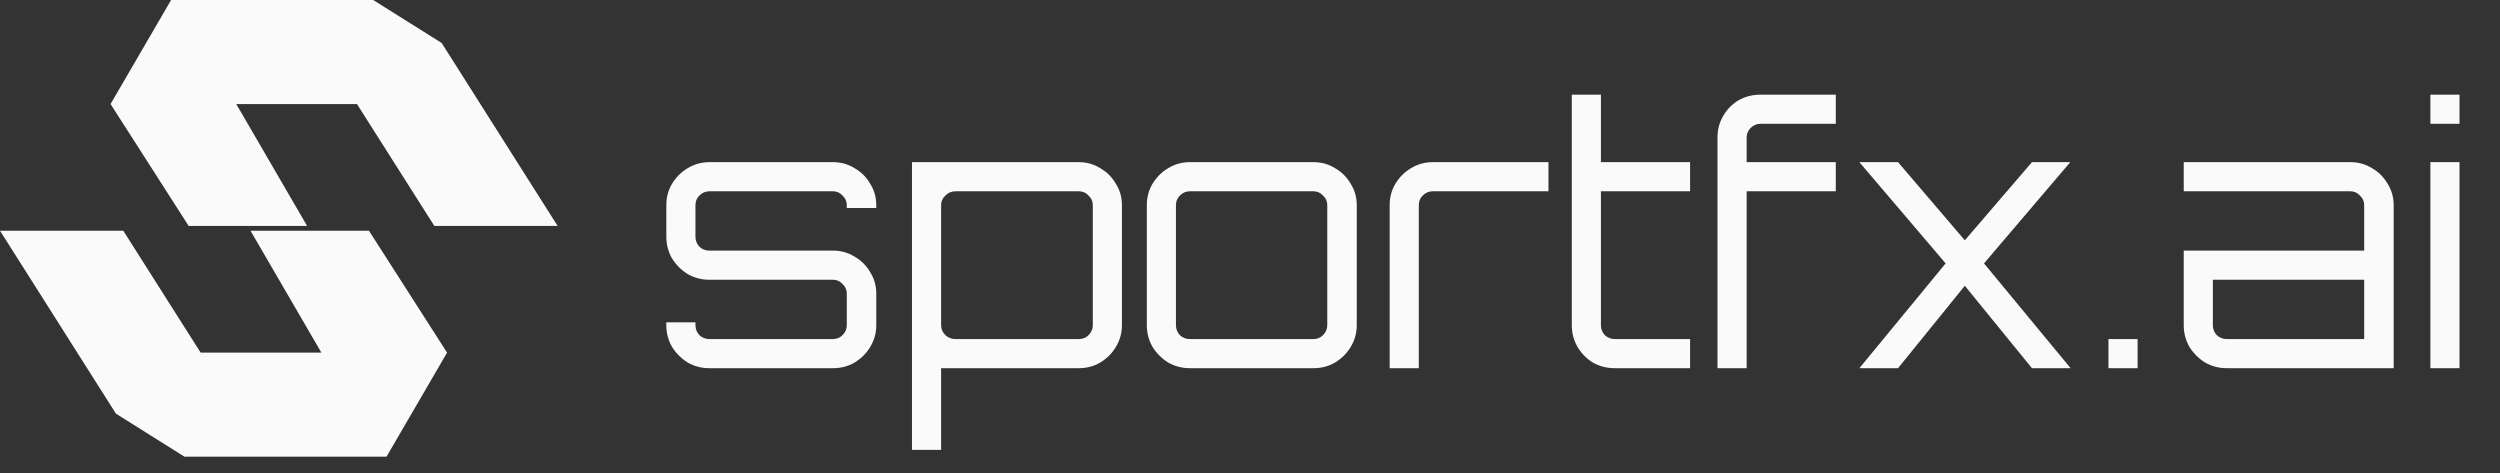
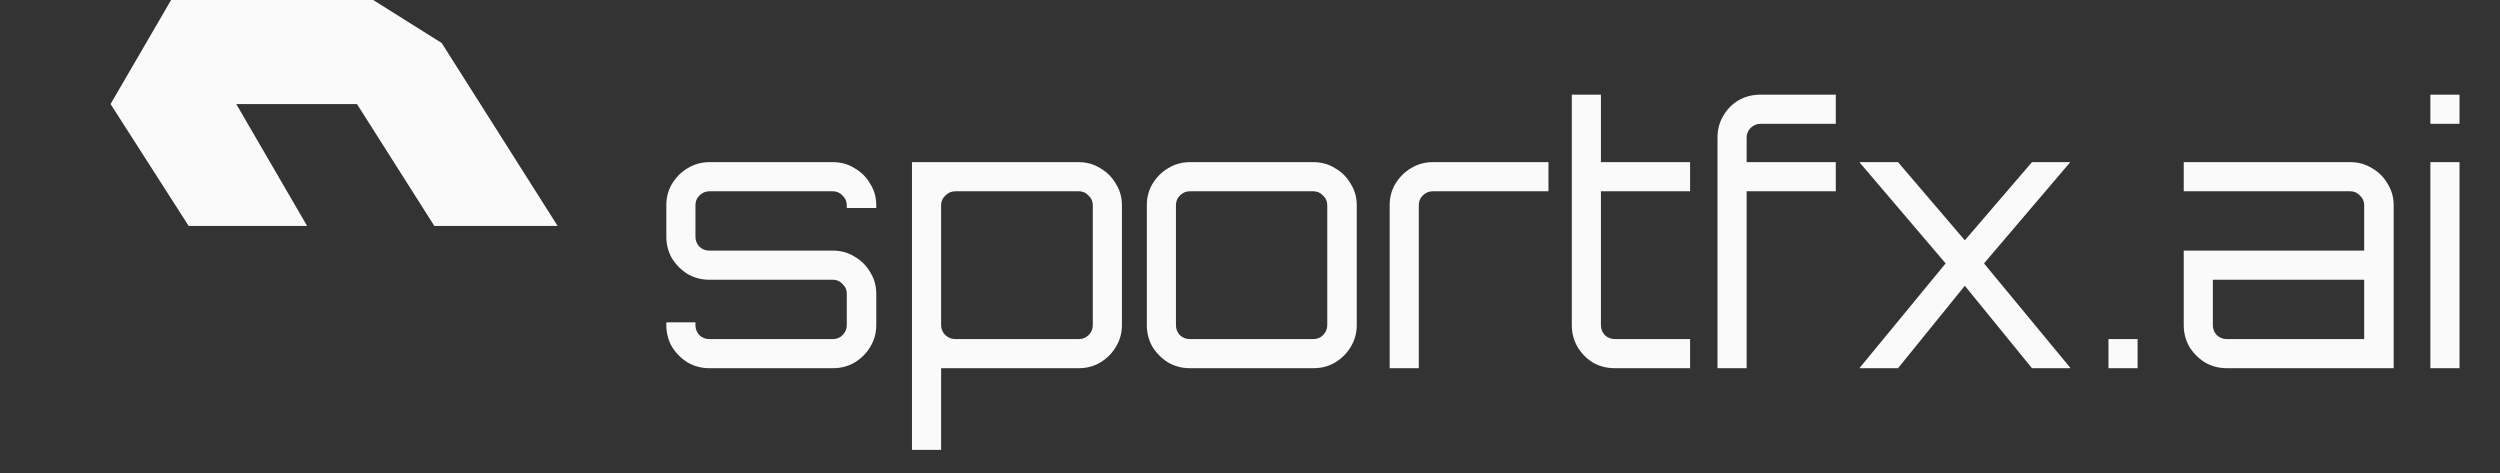
<svg xmlns="http://www.w3.org/2000/svg" width="222" height="42" viewBox="0 0 222 42" fill="none">
  <rect x="0" y="0" width="222" height="42" fill="#333333" stroke="none" />
  <path d="M62.987 32.695C62.293 32.695 61.651 32.527 61.063 32.191C60.495 31.833 60.032 31.37 59.675 30.803C59.338 30.214 59.17 29.572 59.17 28.878V28.626H61.757V28.878C61.757 29.215 61.872 29.509 62.104 29.762C62.356 29.993 62.65 30.109 62.987 30.109H73.964C74.301 30.109 74.585 29.993 74.816 29.762C75.068 29.509 75.195 29.215 75.195 28.878V26.071C75.195 25.734 75.068 25.451 74.816 25.219C74.585 24.967 74.301 24.841 73.964 24.841H62.987C62.293 24.841 61.651 24.672 61.063 24.336C60.495 23.979 60.032 23.516 59.675 22.948C59.338 22.359 59.17 21.718 59.17 21.024V18.216C59.17 17.522 59.338 16.891 59.675 16.324C60.032 15.735 60.495 15.272 61.063 14.936C61.651 14.578 62.293 14.399 62.987 14.399H73.964C74.679 14.399 75.321 14.578 75.889 14.936C76.477 15.272 76.94 15.735 77.277 16.324C77.634 16.891 77.813 17.522 77.813 18.216V18.469H75.195V18.216C75.195 17.88 75.068 17.596 74.816 17.365C74.585 17.112 74.301 16.986 73.964 16.986H62.987C62.65 16.986 62.356 17.112 62.104 17.365C61.872 17.596 61.757 17.88 61.757 18.216V21.024C61.757 21.36 61.872 21.655 62.104 21.907C62.356 22.138 62.65 22.254 62.987 22.254H73.964C74.679 22.254 75.321 22.433 75.889 22.79C76.477 23.127 76.94 23.589 77.277 24.178C77.634 24.746 77.813 25.377 77.813 26.071V28.878C77.813 29.572 77.634 30.214 77.277 30.803C76.94 31.37 76.477 31.833 75.889 32.191C75.321 32.527 74.679 32.695 73.964 32.695H62.987ZM80.984 39.951V14.399H95.811C96.504 14.399 97.135 14.578 97.703 14.936C98.292 15.272 98.755 15.735 99.091 16.324C99.449 16.891 99.627 17.522 99.627 18.216V28.878C99.627 29.572 99.449 30.214 99.091 30.803C98.755 31.37 98.292 31.833 97.703 32.191C97.135 32.527 96.504 32.695 95.811 32.695H83.571V39.951H80.984ZM84.833 30.109H95.811C96.147 30.109 96.431 29.993 96.662 29.762C96.915 29.509 97.041 29.215 97.041 28.878V18.216C97.041 17.88 96.915 17.596 96.662 17.365C96.431 17.112 96.147 16.986 95.811 16.986H84.833C84.496 16.986 84.202 17.112 83.95 17.365C83.697 17.596 83.571 17.88 83.571 18.216V28.878C83.571 29.215 83.697 29.509 83.95 29.762C84.202 29.993 84.496 30.109 84.833 30.109ZM105.654 32.695C104.96 32.695 104.319 32.527 103.73 32.191C103.162 31.833 102.7 31.37 102.342 30.803C102.006 30.214 101.838 29.572 101.838 28.878V18.216C101.838 17.522 102.006 16.891 102.342 16.324C102.7 15.735 103.162 15.272 103.73 14.936C104.319 14.578 104.96 14.399 105.654 14.399H116.632C117.347 14.399 117.988 14.578 118.556 14.936C119.145 15.272 119.608 15.735 119.944 16.324C120.302 16.891 120.48 17.522 120.48 18.216V28.878C120.48 29.572 120.302 30.214 119.944 30.803C119.608 31.37 119.145 31.833 118.556 32.191C117.988 32.527 117.347 32.695 116.632 32.695H105.654ZM105.654 30.109H116.632C116.969 30.109 117.252 29.993 117.484 29.762C117.736 29.509 117.862 29.215 117.862 28.878V18.216C117.862 17.88 117.736 17.596 117.484 17.365C117.252 17.112 116.969 16.986 116.632 16.986H105.654C105.318 16.986 105.024 17.112 104.771 17.365C104.54 17.596 104.424 17.88 104.424 18.216V28.878C104.424 29.215 104.54 29.509 104.771 29.762C105.024 29.993 105.318 30.109 105.654 30.109ZM123.402 32.695V18.216C123.402 17.522 123.57 16.891 123.907 16.324C124.264 15.735 124.727 15.272 125.295 14.936C125.884 14.578 126.525 14.399 127.219 14.399H137.503V16.986H127.219C126.883 16.986 126.588 17.112 126.336 17.365C126.104 17.596 125.989 17.88 125.989 18.216V32.695H123.402ZM143.393 32.695C142.678 32.695 142.026 32.527 141.437 32.191C140.869 31.833 140.417 31.37 140.08 30.803C139.744 30.214 139.576 29.572 139.576 28.878V8.406H142.162V14.399H150.08V16.986H142.162V28.878C142.162 29.215 142.278 29.509 142.509 29.762C142.762 29.993 143.056 30.109 143.393 30.109H150.08V32.695H143.393ZM152.514 32.695V12.223C152.514 11.508 152.682 10.866 153.019 10.299C153.355 9.71 153.807 9.247 154.375 8.911C154.964 8.574 155.616 8.406 156.331 8.406H163.018V10.993H156.331C155.994 10.993 155.7 11.119 155.448 11.371C155.216 11.602 155.101 11.886 155.101 12.223V14.399H163.018V16.986H155.101V32.695H152.514ZM165.139 32.695V32.664L172.773 23.39L165.139 14.431V14.399H168.546L174.476 21.339L180.438 14.399H183.813V14.431L176.18 23.39L183.845 32.664V32.695H180.438L174.476 25.377L168.546 32.695H165.139ZM187.232 32.695V30.109H189.819V32.695H187.232ZM197.732 32.695C197.039 32.695 196.397 32.527 195.808 32.191C195.24 31.833 194.778 31.37 194.42 30.803C194.084 30.214 193.916 29.572 193.916 28.878V22.254H209.94V18.216C209.94 17.88 209.814 17.596 209.562 17.365C209.33 17.112 209.047 16.986 208.71 16.986H193.916V14.399H208.71C209.425 14.399 210.066 14.578 210.634 14.936C211.223 15.272 211.686 15.735 212.022 16.324C212.38 16.891 212.558 17.522 212.558 18.216V32.695H197.732ZM197.732 30.109H209.94V24.841H196.502V28.878C196.502 29.215 196.618 29.509 196.849 29.762C197.102 29.993 197.396 30.109 197.732 30.109ZM215.818 32.695V14.399H218.405V32.695H215.818ZM215.818 10.993V8.406H218.405V10.993H215.818Z" fill="#FAFAFA" />
-   <path d="M0 20.489H10.948L17.817 31.313H28.538L22.245 20.489H32.764L39.699 31.313L34.323 40.552H16.379L10.296 36.734L0 20.489Z" fill="#FAFAFA" />
  <path d="M49.517 20.063H38.569L31.7 9.239H20.98L27.271 20.063H16.753L9.818 9.239L15.194 0H33.138L39.222 3.818L49.517 20.063Z" fill="#FAFAFA" />
</svg>